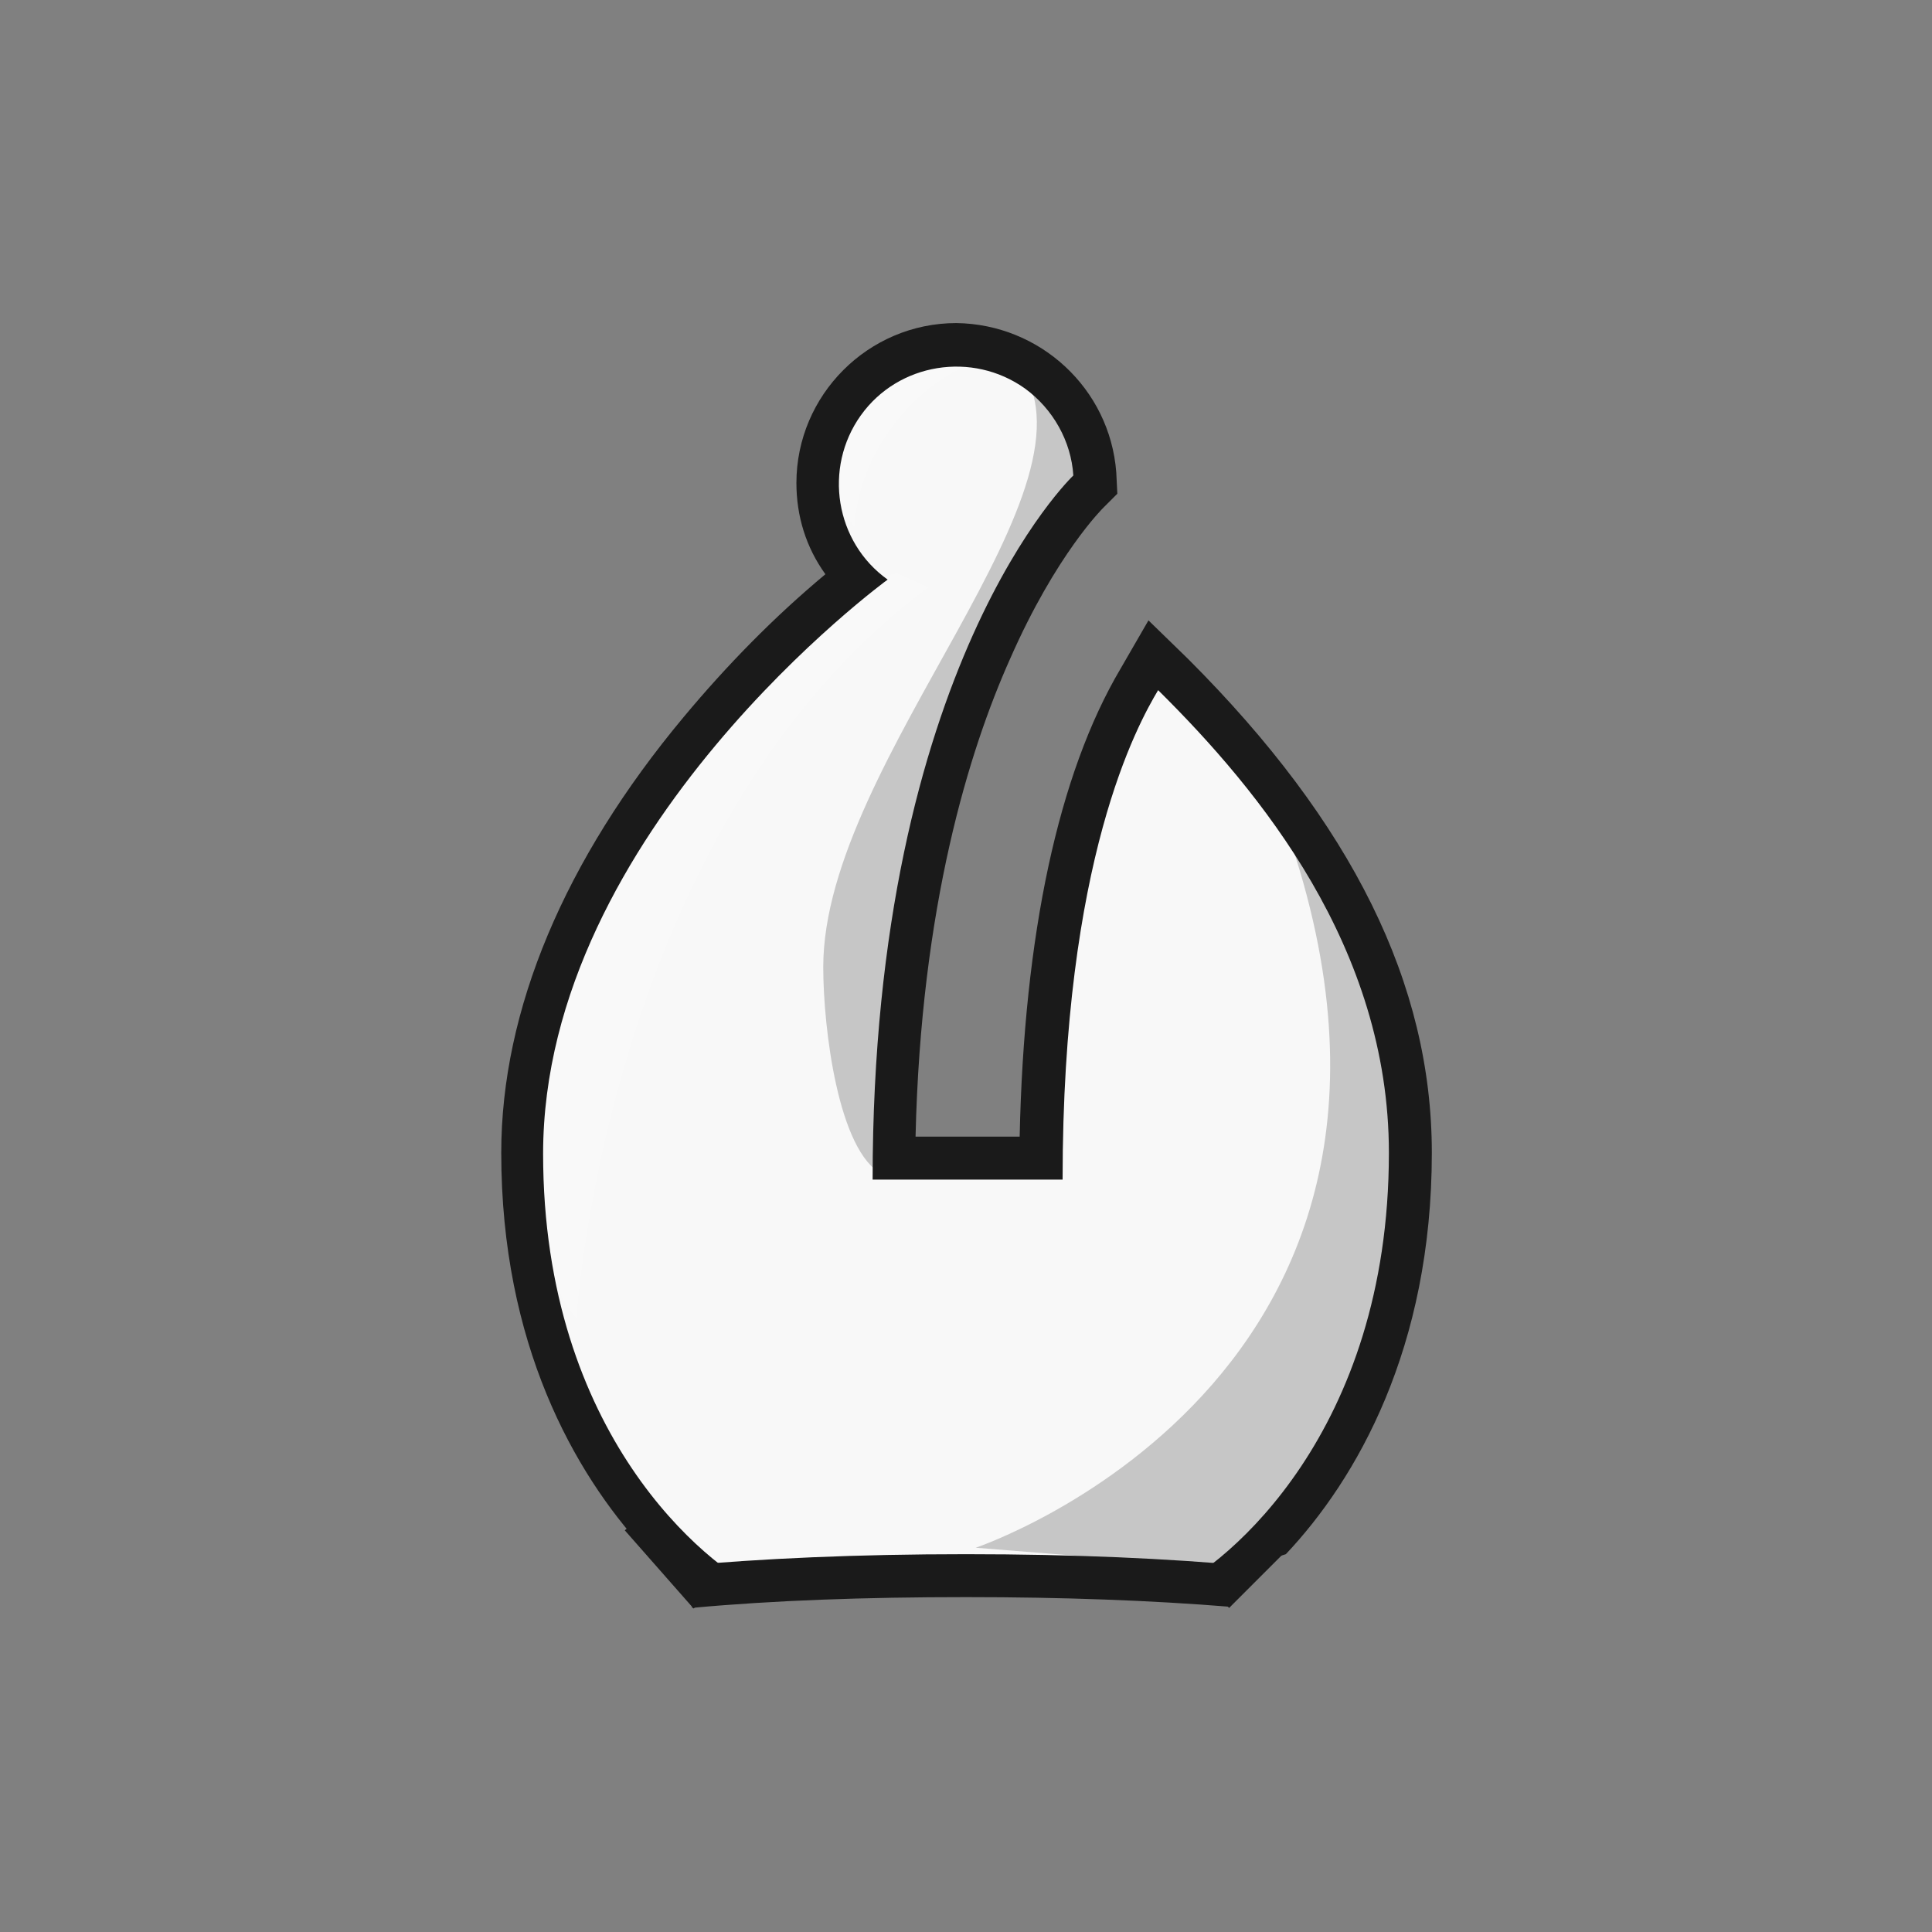
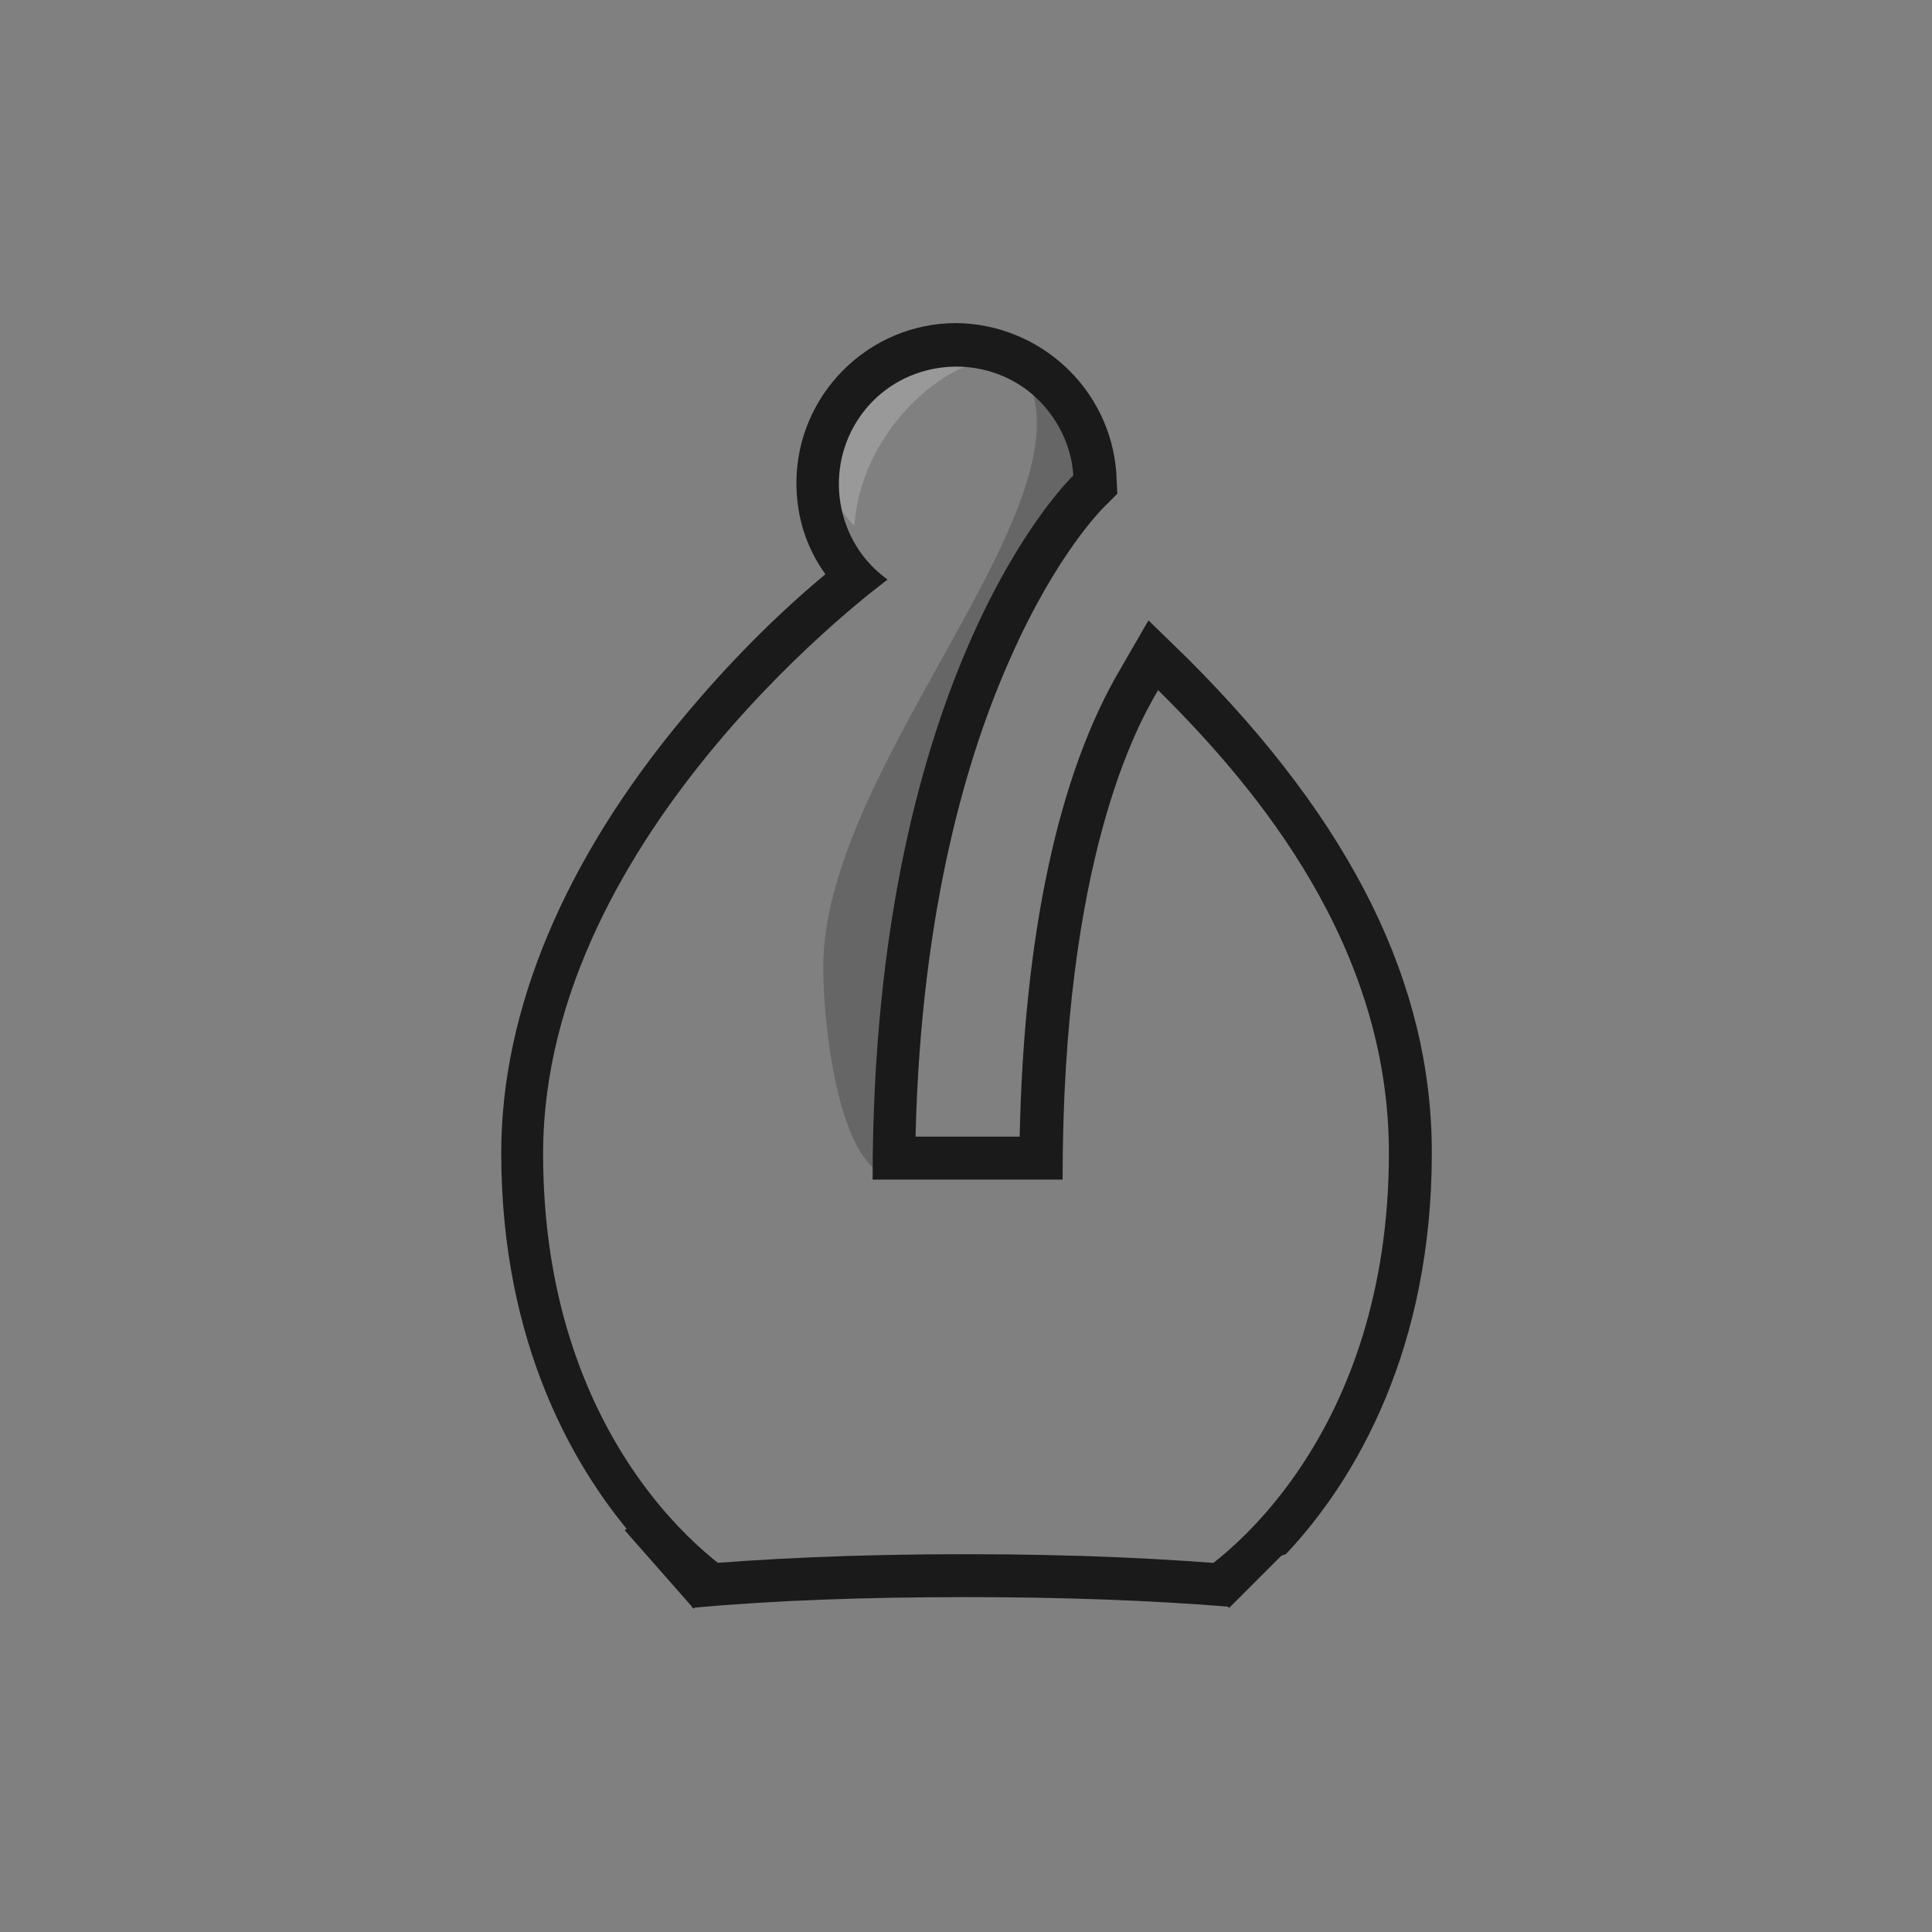
<svg xmlns="http://www.w3.org/2000/svg" version="1.1" id="Layer_1" x="0px" y="0px" viewBox="0 0 180 180" style="enable-background:new 0 0 180 180;" xml:space="preserve">
  <rect x="0" y="0" width="180" height="180" fill="#808080" stroke="none" />
  <style type="text/css">
	.st0{fill:#f8f8f8;}
	.st1{opacity:0.2;fill:#040000;enable-background:new    ;}
	.st2{opacity:0.2;fill:#FFFFFF;enable-background:new    ;}
	.st3{fill:#1A1A1A;}
</style>
  <title>i</title>
  <g id="Layer_2">
    <g id="Layer_1-2">
-       <path class="st0" d="M116,146.2c7-5.8,16.4-18.4,16.4-39.2c0-20.5-13.5-35.9-22.1-44.5l-1.8-1.8l-1.3,2.2    c-1.5,2.5-8.8,14.5-9.1,44.6H84.4c0.5-45,18-62,18.2-62.2l0.6-0.7l-0.1-0.9c-0.5-6.7-6.1-12-12.9-12v0.1    c-7.1,0-12.9,5.8-12.9,12.9c0,3.3,1.2,6.4,3.4,8.8c-5.3,4.3-10.1,9-14.5,14.2C55.4,80.6,49.7,94.2,49.7,107    c0,20.8,9.4,33.3,16.4,39.2" />
-       <path class="st1" d="M118,72.4c22.7,55.1-27.1,71.8-27.1,71.8l25.1,2c-2.4,1.9,16-5.2,16-41.4C132.1,92.5,127.1,80.7,118,72.4z" />
-       <path class="st2" d="M83.8,53.5c-2.7-1.2-28.6,20.6-32.9,42.9c-4,20.8,3.2,26.6,2.8,26.4c0-0.1,2.8-45.8,32.8-68.1    C86.5,54.8,85.4,54.2,83.8,53.5z" />
      <path class="st2" d="M92,33.6C87.7,34,80.2,40.3,79.6,49c0,0-6-5.6,0.1-12.5C84.4,31,92,33.6,92,33.6z" />
      <path class="st1" d="M89.1,71.8c1.8-5.1,14.1-29,14.1-29l-5.6-9.2l-2.9,0.1c9.2,11.3-18,37-18,56.4c0,5.7,1.4,17.2,5.5,19.3    C82.4,109.4,85.3,82.3,89.1,71.8z" />
      <path class="st3" d="M70.9,148.2c-5-2.3-20.3-14.5-20.3-40.7C50.6,77.4,82.7,54,82.7,54c-4.9-3.5-6-10.4-2.5-15.3    c3.5-4.9,10.4-6,15.3-2.5c2.6,1.9,4.3,4.9,4.5,8.1c0,0-18.7,17.7-18.7,65.6H99c0-29.9,7-42.4,8.9-45.6c9.5,9.4,21.5,24,21.5,43.1    c0,26.1-15.1,38.3-20.2,40.7l10.6-3.3c6.6-7,13.6-19.2,13.6-37.4c0-15.7-7.4-30.7-22.7-46l-3.7-3.6l-2.6,4.5    c-5.8,9.8-9,24.8-9.4,43.6h-9.7c0.5-21.5,5-36,8.8-44.5c4.3-9.8,8.7-14.1,8.7-14.1l1.3-1.3L104,44c-0.6-7.8-7.1-13.8-14.9-13.9    l0,0c-8.2,0-14.9,6.7-14.9,14.9c0,3.1,0.9,6,2.7,8.5c-4.8,4-9.2,8.5-13.2,13.3c-11.1,13.3-17,27.3-17,40.6    c0,17.8,6.8,29.8,13.3,36.9L70.9,148.2L70.9,148.2z" />
      <path class="st3" d="M90,148.8c9,0,17.2,0.3,24.6,0.9l1.9-3.8c-7.7-0.7-16.4-1.1-26.5-1.1l0,0c-10.2,0-19,0.4-26.7,1.1l1.2,3.9    C72.1,149.1,80.6,148.8,90,148.8z" />
      <rect x="60.9" y="140.2" transform="matrix(0.751 -0.661 0.661 0.751 -80.198 77.543)" class="st3" width="3.5" height="9.7" />
      <rect x="111.9" y="143.4" transform="matrix(0.707 -0.707 0.707 0.707 -68.457 125.062)" class="st3" width="9.7" height="3.5" />
    </g>
  </g>
</svg>